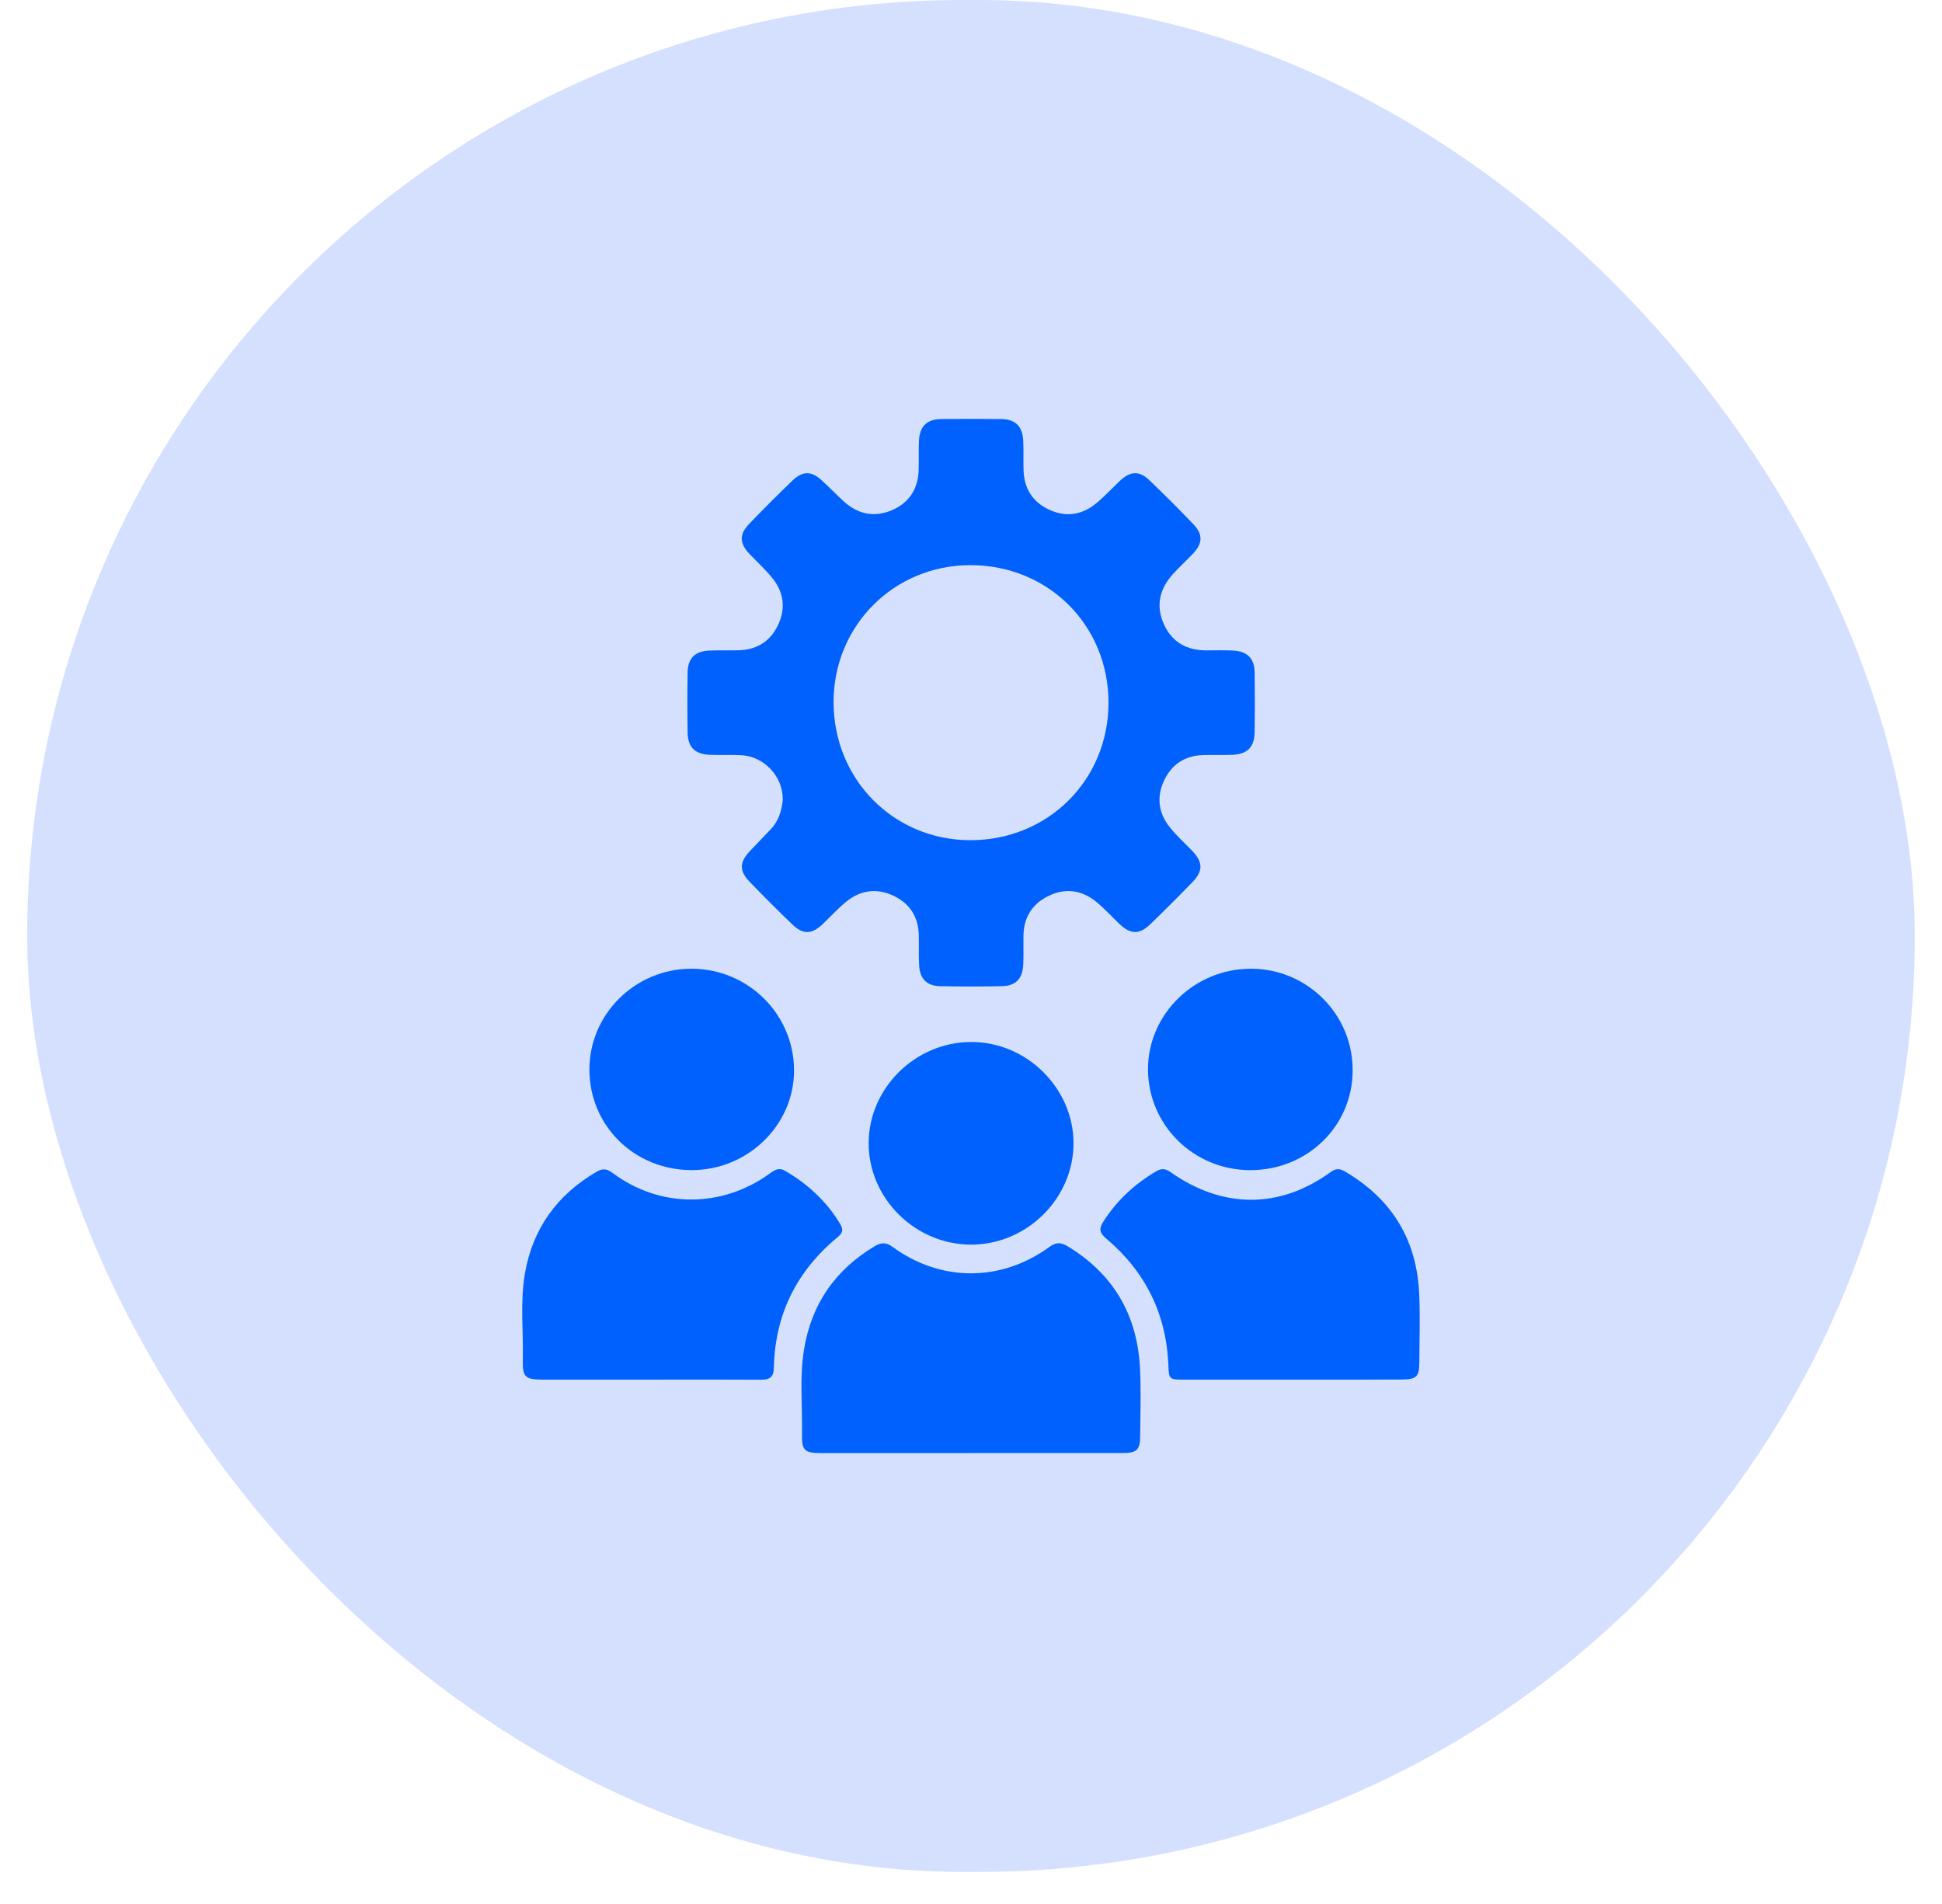
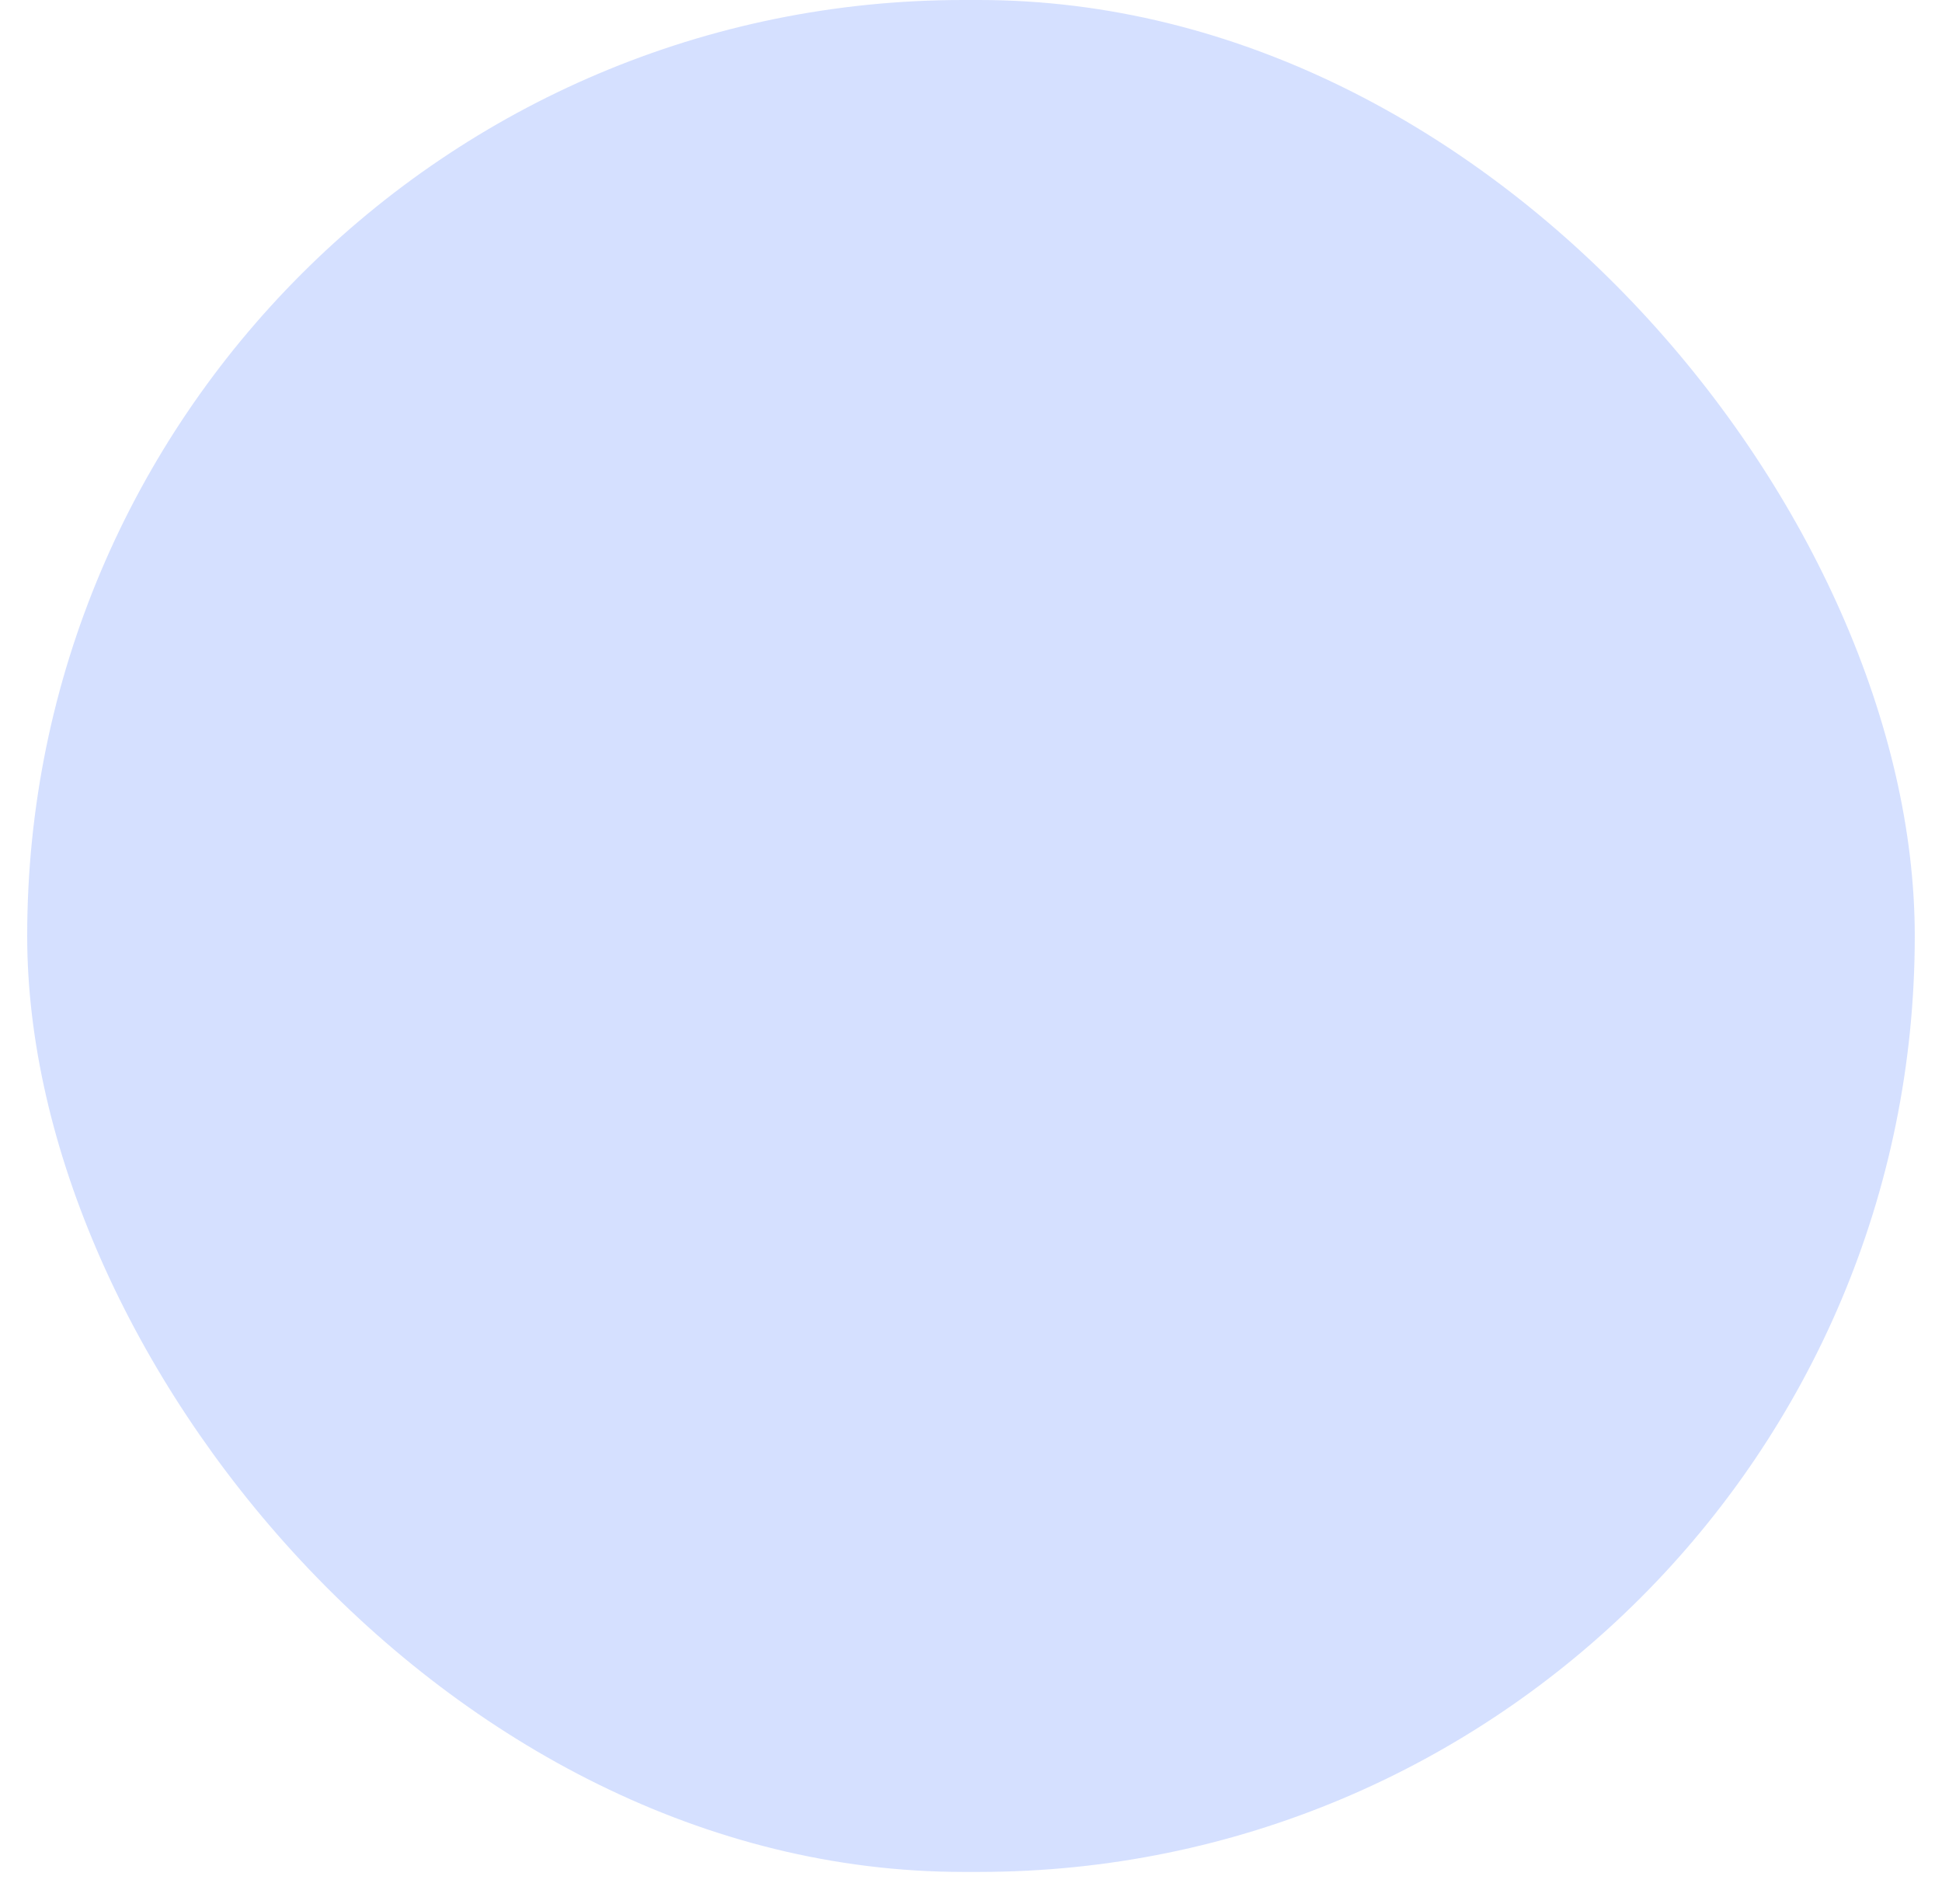
<svg xmlns="http://www.w3.org/2000/svg" width="51" height="50" viewBox="0 0 51 50" fill="none">
  <rect x="0.714" width="49.571" height="49.158" rx="24.579" fill="#3166FF" fill-opacity="0.2" />
  <g clip-path="url(#clip0_264_9644)">
    <path d="M20.556 20.98C20.554 20.378 20.059 19.858 19.455 19.831C19.182 19.82 18.909 19.833 18.636 19.822C18.251 19.805 18.065 19.623 18.058 19.241C18.049 18.713 18.049 18.183 18.058 17.655C18.066 17.287 18.25 17.103 18.618 17.085C18.882 17.072 19.147 17.085 19.411 17.076C19.869 17.06 20.215 16.851 20.42 16.44C20.634 16.01 20.596 15.584 20.303 15.206C20.119 14.97 19.892 14.767 19.685 14.549C19.419 14.269 19.407 14.036 19.671 13.761C20.043 13.373 20.424 12.993 20.811 12.62C21.081 12.362 21.304 12.364 21.579 12.613C21.775 12.79 21.957 12.982 22.152 13.161C22.531 13.508 22.967 13.599 23.439 13.391C23.89 13.191 24.114 12.824 24.126 12.332C24.132 12.087 24.123 11.84 24.132 11.594C24.148 11.194 24.335 11.008 24.729 11.004C25.249 10.999 25.768 10.999 26.288 11.004C26.667 11.008 26.854 11.194 26.872 11.578C26.884 11.833 26.872 12.089 26.88 12.344C26.893 12.813 27.105 13.168 27.528 13.373C27.971 13.588 28.401 13.534 28.781 13.223C29.006 13.039 29.204 12.822 29.416 12.623C29.685 12.37 29.918 12.356 30.183 12.61C30.579 12.987 30.965 13.374 31.343 13.77C31.596 14.035 31.584 14.271 31.331 14.538C31.161 14.717 30.98 14.884 30.813 15.064C30.454 15.457 30.343 15.907 30.569 16.4C30.785 16.872 31.177 17.082 31.689 17.079C31.917 17.078 32.145 17.072 32.373 17.083C32.756 17.101 32.945 17.287 32.949 17.665C32.957 18.184 32.957 18.704 32.949 19.223C32.943 19.623 32.758 19.806 32.36 19.822C32.105 19.831 31.849 19.822 31.594 19.829C31.122 19.843 30.775 20.068 30.574 20.49C30.368 20.923 30.42 21.347 30.718 21.721C30.893 21.94 31.105 22.132 31.301 22.334C31.592 22.637 31.603 22.867 31.317 23.163C30.957 23.537 30.589 23.904 30.215 24.265C29.918 24.553 29.687 24.543 29.387 24.253C29.183 24.057 28.993 23.846 28.773 23.67C28.391 23.365 27.959 23.315 27.519 23.536C27.101 23.745 26.886 24.098 26.878 24.569C26.874 24.824 26.884 25.08 26.872 25.335C26.853 25.706 26.674 25.891 26.306 25.898C25.768 25.909 25.23 25.909 24.693 25.898C24.339 25.891 24.158 25.707 24.138 25.353C24.123 25.088 24.135 24.824 24.129 24.559C24.119 24.087 23.901 23.737 23.481 23.531C23.039 23.315 22.608 23.368 22.227 23.676C22.009 23.852 21.819 24.065 21.614 24.26C21.323 24.54 21.092 24.552 20.807 24.276C20.427 23.909 20.052 23.536 19.685 23.155C19.408 22.868 19.418 22.638 19.695 22.348C19.878 22.157 20.061 21.966 20.243 21.774C20.455 21.552 20.533 21.275 20.559 20.978L20.556 20.98ZM29.111 18.456C29.113 16.42 27.528 14.841 25.484 14.841C23.48 14.841 21.892 16.428 21.891 18.433C21.889 20.464 23.465 22.059 25.476 22.064C27.517 22.069 29.109 20.489 29.111 18.455V18.456Z" fill="#0061FF" />
-     <path d="M25.5 38.159C24.188 38.159 22.877 38.159 21.566 38.159C21.127 38.159 21.052 38.091 21.061 37.653C21.076 36.916 20.994 36.176 21.114 35.444C21.308 34.248 21.935 33.342 22.978 32.722C23.147 32.623 23.274 32.622 23.442 32.745C24.707 33.67 26.29 33.67 27.562 32.743C27.732 32.619 27.859 32.622 28.028 32.722C29.23 33.446 29.86 34.516 29.937 35.906C29.97 36.505 29.946 37.108 29.943 37.709C29.942 38.072 29.857 38.157 29.488 38.157C28.158 38.159 26.829 38.157 25.5 38.157V38.159Z" fill="#0061FF" />
-     <path d="M33.902 36.23C32.955 36.23 32.007 36.231 31.061 36.23C30.708 36.23 30.697 36.211 30.684 35.859C30.632 34.509 30.082 33.398 29.055 32.529C28.879 32.38 28.85 32.277 28.975 32.08C29.332 31.522 29.801 31.09 30.368 30.757C30.504 30.677 30.608 30.688 30.74 30.78C32.113 31.75 33.612 31.75 34.949 30.776C35.087 30.677 35.19 30.688 35.319 30.763C36.527 31.471 37.191 32.521 37.267 33.919C37.3 34.538 37.275 35.159 37.274 35.778C37.274 36.145 37.203 36.225 36.825 36.227C35.85 36.233 34.876 36.23 33.901 36.23H33.902Z" fill="#0061FF" />
    <path d="M17.066 36.23C16.128 36.23 15.19 36.232 14.252 36.23C13.791 36.228 13.72 36.163 13.73 35.714C13.747 34.958 13.656 34.199 13.784 33.449C13.987 32.264 14.63 31.377 15.667 30.771C15.821 30.681 15.934 30.688 16.084 30.799C17.327 31.732 18.962 31.733 20.229 30.808C20.355 30.716 20.461 30.654 20.621 30.748C21.213 31.095 21.704 31.544 22.061 32.136C22.146 32.279 22.142 32.37 22.005 32.482C20.924 33.372 20.352 34.518 20.323 35.922C20.317 36.168 20.211 36.233 19.99 36.232C19.015 36.226 18.041 36.23 17.066 36.23Z" fill="#0061FF" />
-     <path d="M28.192 30.032C28.188 31.475 26.968 32.681 25.509 32.685C24.039 32.689 22.809 31.473 22.812 30.018C22.816 28.575 24.035 27.37 25.496 27.363C26.962 27.357 28.196 28.579 28.193 30.032H28.192Z" fill="#0061FF" />
+     <path d="M28.192 30.032C24.039 32.689 22.809 31.473 22.812 30.018C22.816 28.575 24.035 27.37 25.496 27.363C26.962 27.357 28.196 28.579 28.193 30.032H28.192Z" fill="#0061FF" />
    <path d="M32.828 30.729C31.349 30.725 30.155 29.549 30.148 28.089C30.142 26.636 31.367 25.436 32.856 25.439C34.338 25.443 35.532 26.643 35.523 28.119C35.516 29.58 34.325 30.733 32.828 30.729Z" fill="#0061FF" />
    <path d="M18.169 30.728C16.664 30.73 15.478 29.566 15.479 28.085C15.479 26.631 16.681 25.442 18.153 25.439C19.637 25.437 20.843 26.623 20.853 28.095C20.863 29.534 19.649 30.726 18.169 30.728Z" fill="#0061FF" />
  </g>
  <defs>
    <clipPath id="clip0_264_9644">
-       <rect width="23.571" height="27.158" fill="white" transform="translate(13.714 11)" />
-     </clipPath>
+       </clipPath>
  </defs>
</svg>